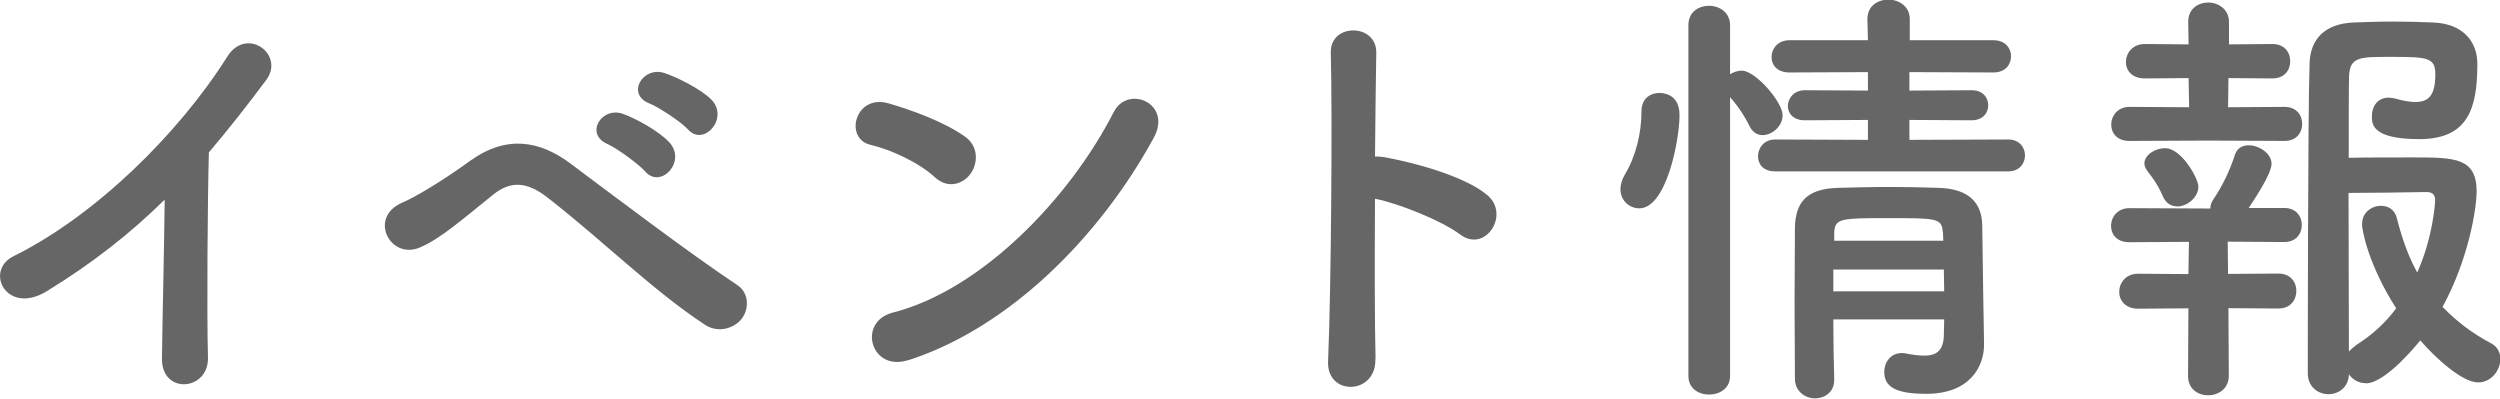
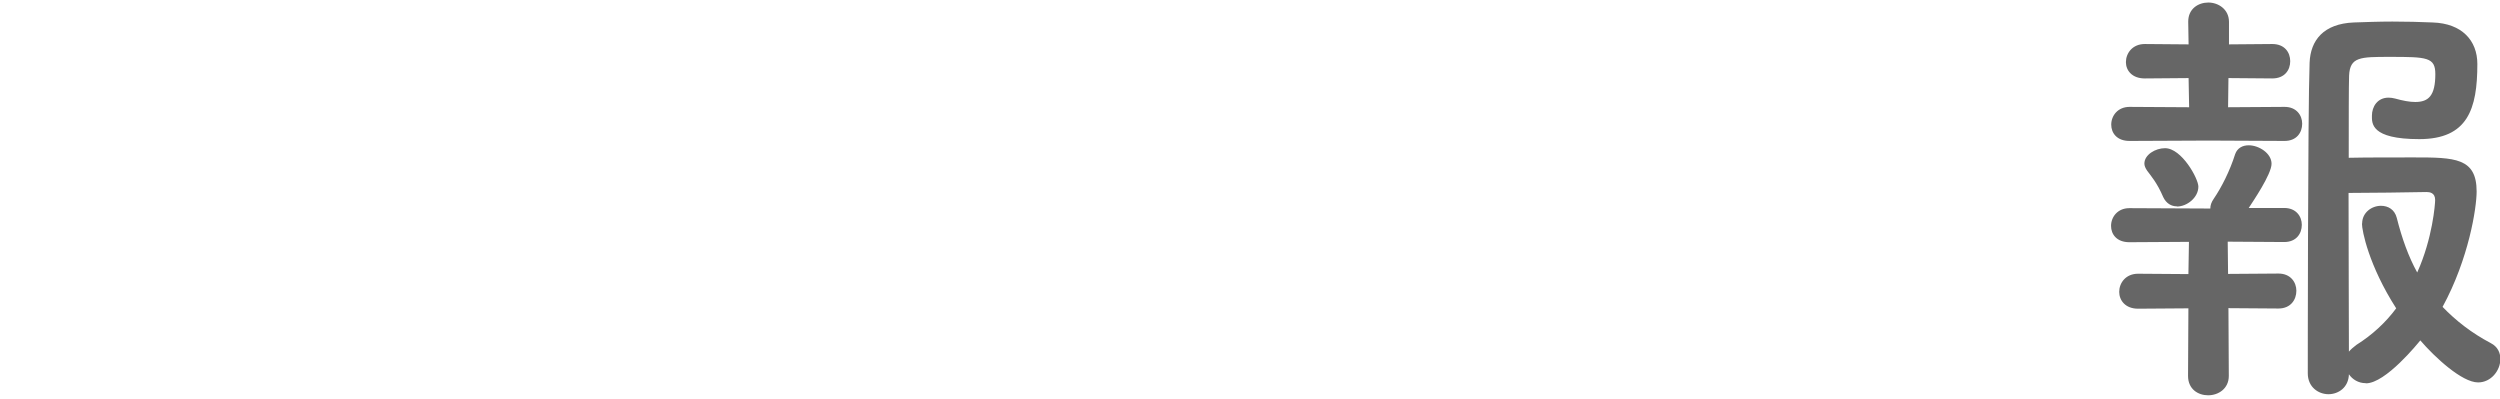
<svg xmlns="http://www.w3.org/2000/svg" id="_レイヤー_2" data-name="レイヤー 2" viewBox="0 0 138 22">
  <defs>
    <style>
      .cls-1 {
        fill: #666;
        stroke-width: 0px;
      }
    </style>
  </defs>
  <g id="contents">
    <g>
-       <path class="cls-1" d="M2.59,16.07c-2.22,1.37-3.48-1.12-1.84-1.93,4.45-2.2,9.06-6.68,11.8-11.02,1.06-1.68,3.19-.12,2.15,1.29-1.09,1.46-2.13,2.78-3.17,4-.07,2.49-.12,8.88-.05,11.32.05,1.85-2.56,2.07-2.54.07.02-1.95.12-5.93.15-8.78-1.91,1.88-3.99,3.51-6.5,5.05Z" />
-       <path class="cls-1" d="M38.92,17.93c-2.9-1.9-5.61-4.63-8.73-7.05-1.14-.88-2.03-.88-2.95-.15-1.79,1.44-2.95,2.46-4.06,2.93-1.64.71-2.9-1.68-.94-2.49.63-.27,2.1-1.12,3.75-2.32,2.01-1.42,3.82-1.07,5.49.17,1.93,1.44,6.65,5.02,9.21,6.71.7.46.65,1.37.24,1.88s-1.28.8-2.01.32ZM33.53,7.95c-1.28-.56-.31-2.1.87-1.66.68.24,1.98.95,2.54,1.56.99,1.07-.48,2.61-1.33,1.61-.34-.39-1.57-1.29-2.08-1.51ZM35.85,5.71c-1.31-.51-.36-2.07.82-1.68.68.22,2.01.88,2.59,1.46,1.01,1.02-.41,2.63-1.28,1.66-.34-.39-1.62-1.24-2.13-1.44Z" />
-       <path class="cls-1" d="M51.62,9.8c-.89-.83-2.44-1.54-3.58-1.81-1.45-.34-.85-2.8.99-2.29,1.28.37,3.09,1.02,4.25,1.85.75.54.7,1.46.31,2.02-.39.56-1.23.9-1.98.22ZM50.12,19.88c-2.05.66-2.83-2.12-.82-2.63,4.86-1.24,9.74-6.29,12.18-11.07.77-1.51,3.26-.49,2.2,1.44-3,5.49-8,10.49-13.56,12.27Z" />
-       <path class="cls-1" d="M75.92,19.83c.05,1.98-2.71,2.05-2.61.1.17-3.95.24-13.51.15-17.02-.05-1.66,2.56-1.63,2.51.02-.02,1.2-.05,3.32-.07,5.71.12,0,.27,0,.41.02,1.35.22,4.5,1,5.8,2.12,1.26,1.07-.12,3.2-1.5,2.17-1.04-.78-3.43-1.73-4.71-1.98-.02,3.37-.02,6.88.03,8.85Z" />
-       <path class="cls-1" d="M89.45,10.44c0-.24.07-.51.24-.8.6-1,.92-2.27.92-3.51,0-.68.48-1,.99-1,.15,0,1.11.02,1.11,1.22,0,1.37-.72,5.15-2.22,5.15-.56,0-1.04-.44-1.04-1.05ZM93.2,1.39c0-.73.56-1.07,1.14-1.07s1.16.37,1.16,1.07v2.71c.19-.12.41-.2.65-.2.75,0,2.25,1.73,2.25,2.46,0,.61-.58,1.1-1.11,1.1-.27,0-.53-.15-.7-.46-.31-.66-.77-1.29-1.09-1.63v15.39c0,.68-.58,1.02-1.16,1.02s-1.14-.34-1.14-1.02V1.39ZM97.98,9.46c-.65,0-.94-.41-.94-.83,0-.46.34-.93.94-.93l5.13.02v-1.1l-3.48.02c-.65,0-.94-.39-.94-.78,0-.44.34-.88.94-.88l3.48.02v-1.02l-4.33.02c-.68,0-.99-.41-.99-.85,0-.46.34-.93.99-.93h4.33l-.03-1.17c0-.73.58-1.07,1.16-1.07s1.18.37,1.18,1.07v1.17h4.62c.65,0,.97.44.97.88,0,.46-.31.9-.97.9l-4.64-.02v1.02l3.43-.02c.63,0,.92.41.92.83s-.29.83-.92.83l-3.43-.02v1.1l5.46-.02c.61,0,.92.44.92.88s-.31.88-.92.88h-12.88ZM101.2,17.66c0,1.15.02,2.29.05,3.29v.02c0,.68-.53,1.02-1.06,1.02s-1.09-.37-1.11-1.05c0-1.34-.02-2.78-.02-4.22s.02-2.85.02-4.15c.03-1.34.58-2.15,2.37-2.2.87-.02,1.84-.05,2.78-.05s1.93.02,2.8.05c1.62.05,2.37.8,2.39,2.07,0,.78.1,6.54.1,6.54v.05c0,1.17-.75,2.71-3.19,2.71-1.74,0-2.32-.41-2.32-1.22,0-.51.34-1.03.97-1.03.07,0,.15,0,.22.02.34.07.7.12,1.04.12.58,0,1.04-.22,1.06-1.12,0-.27.02-.59.02-.88h-6.12ZM101.2,14.88v1.2h6.12c0-.39-.02-.8-.02-1.2h-6.09ZM107.24,12.8c-.05-.76-.34-.76-3.09-.76-2.51,0-2.85.02-2.9.76v.49h6.02l-.02-.49Z" />
      <path class="cls-1" d="M121.88,7.76l-4.33.02c-.7,0-1.01-.44-1.01-.9,0-.49.36-.98,1.01-.98l3.29.02-.03-1.61-2.42.02c-.7,0-1.04-.44-1.04-.9,0-.49.36-1,1.04-1l2.42.02-.02-1.24v-.02c0-.71.56-1.05,1.11-1.05s1.14.37,1.14,1.07v1.24l2.39-.02c.68,0,.99.46.99.95s-.31.95-.99.95l-2.42-.02-.02,1.61,3.12-.02c.65,0,.97.46.97.93,0,.49-.31.95-.97.95l-4.23-.02ZM123.01,17.02l.02,3.73c0,.71-.58,1.07-1.14,1.07s-1.11-.34-1.11-1.07l.02-3.73-2.78.02c-.7,0-1.04-.46-1.04-.93,0-.49.36-1,1.04-1l2.78.02.03-1.78-3.29.02c-.7,0-1.01-.44-1.01-.9,0-.49.36-.98,1.01-.98l4.3.02h.17c0-.17.05-.34.19-.54.43-.63.89-1.54,1.18-2.46.12-.34.41-.49.75-.49.56,0,1.26.44,1.26,1.02s-1.04,2.1-1.26,2.44h1.96c.65,0,.97.46.97.93,0,.49-.31.95-.97.95l-3.12-.02.02,1.78,2.78-.02c.68,0,.99.49.99.95,0,.49-.31.98-.99.98l-2.78-.02ZM120.16,11.39c-.29,0-.58-.15-.75-.51-.34-.8-.7-1.2-.89-1.46-.1-.15-.15-.27-.15-.39,0-.49.61-.85,1.14-.85.92,0,1.84,1.68,1.84,2.12,0,.61-.63,1.1-1.18,1.1ZM130.58,21.15c-.39,0-.72-.2-.92-.49-.02.73-.58,1.1-1.13,1.1s-1.14-.39-1.14-1.15c0,0,0-14.54.1-17.15.05-1.24.77-2.15,2.44-2.22.63-.02,1.38-.05,2.13-.05s1.55.02,2.22.05c1.62.05,2.47,1,2.47,2.29,0,2.49-.53,4.15-3.21,4.15s-2.61-.88-2.61-1.29c0-.51.31-1,.92-1,.12,0,.24.02.36.05.43.12.8.19,1.11.19.73,0,1.11-.34,1.11-1.54,0-.93-.46-.95-2.51-.95-1.64,0-2.2,0-2.25,1.03-.02.61-.02,2.37-.02,4.54.85-.02,2.37-.02,3.6-.02,2.25,0,3.46.02,3.46,1.88,0,.9-.43,3.71-1.88,6.37.73.76,1.6,1.44,2.66,2,.39.2.53.54.53.88,0,.63-.51,1.29-1.23,1.29-.89,0-2.39-1.39-3.19-2.32-.12.15-1.91,2.37-3,2.37ZM130.39,12.34c0-.61.53-.98,1.04-.98.39,0,.75.2.87.66.29,1.15.65,2.15,1.13,3.02.85-1.88.99-3.78.99-4,0-.41-.31-.44-.48-.44-.94.02-3.21.05-4.3.05,0,3.29.02,6.93.02,8.76.1-.12.24-.24.41-.37.89-.56,1.62-1.24,2.2-2.02-1.52-2.37-1.89-4.29-1.89-4.68Z" />
    </g>
  </g>
</svg>